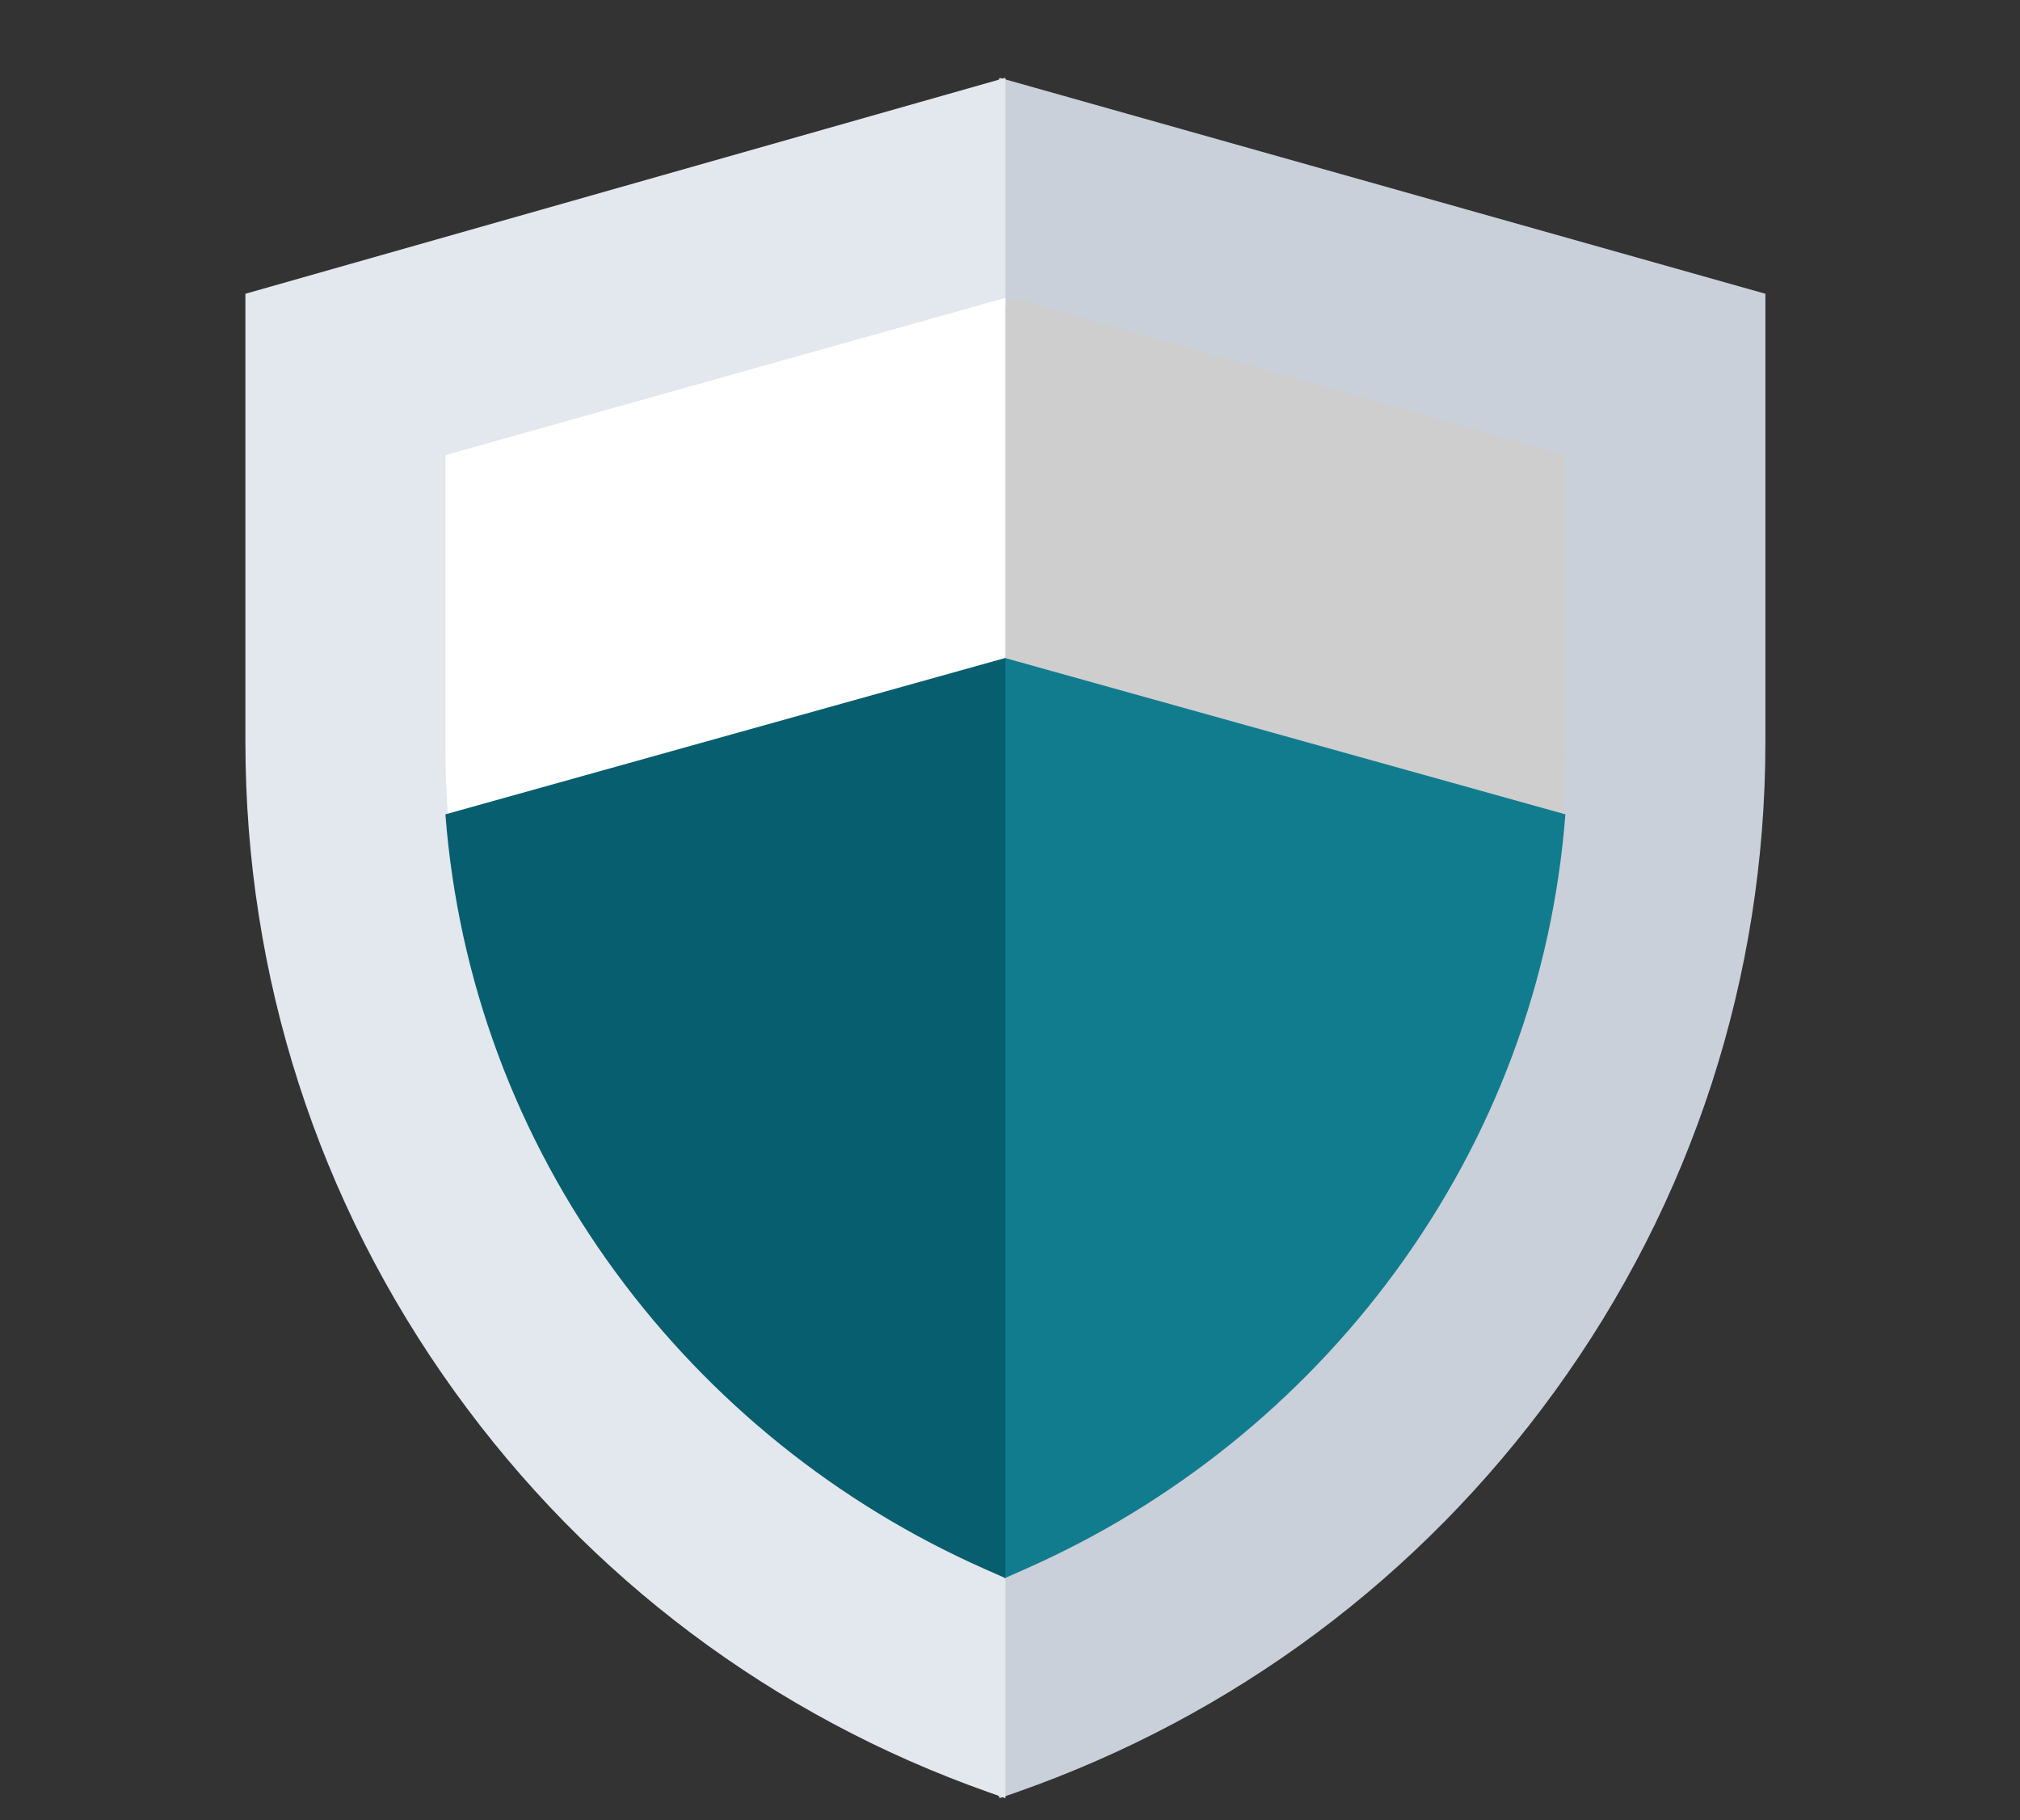
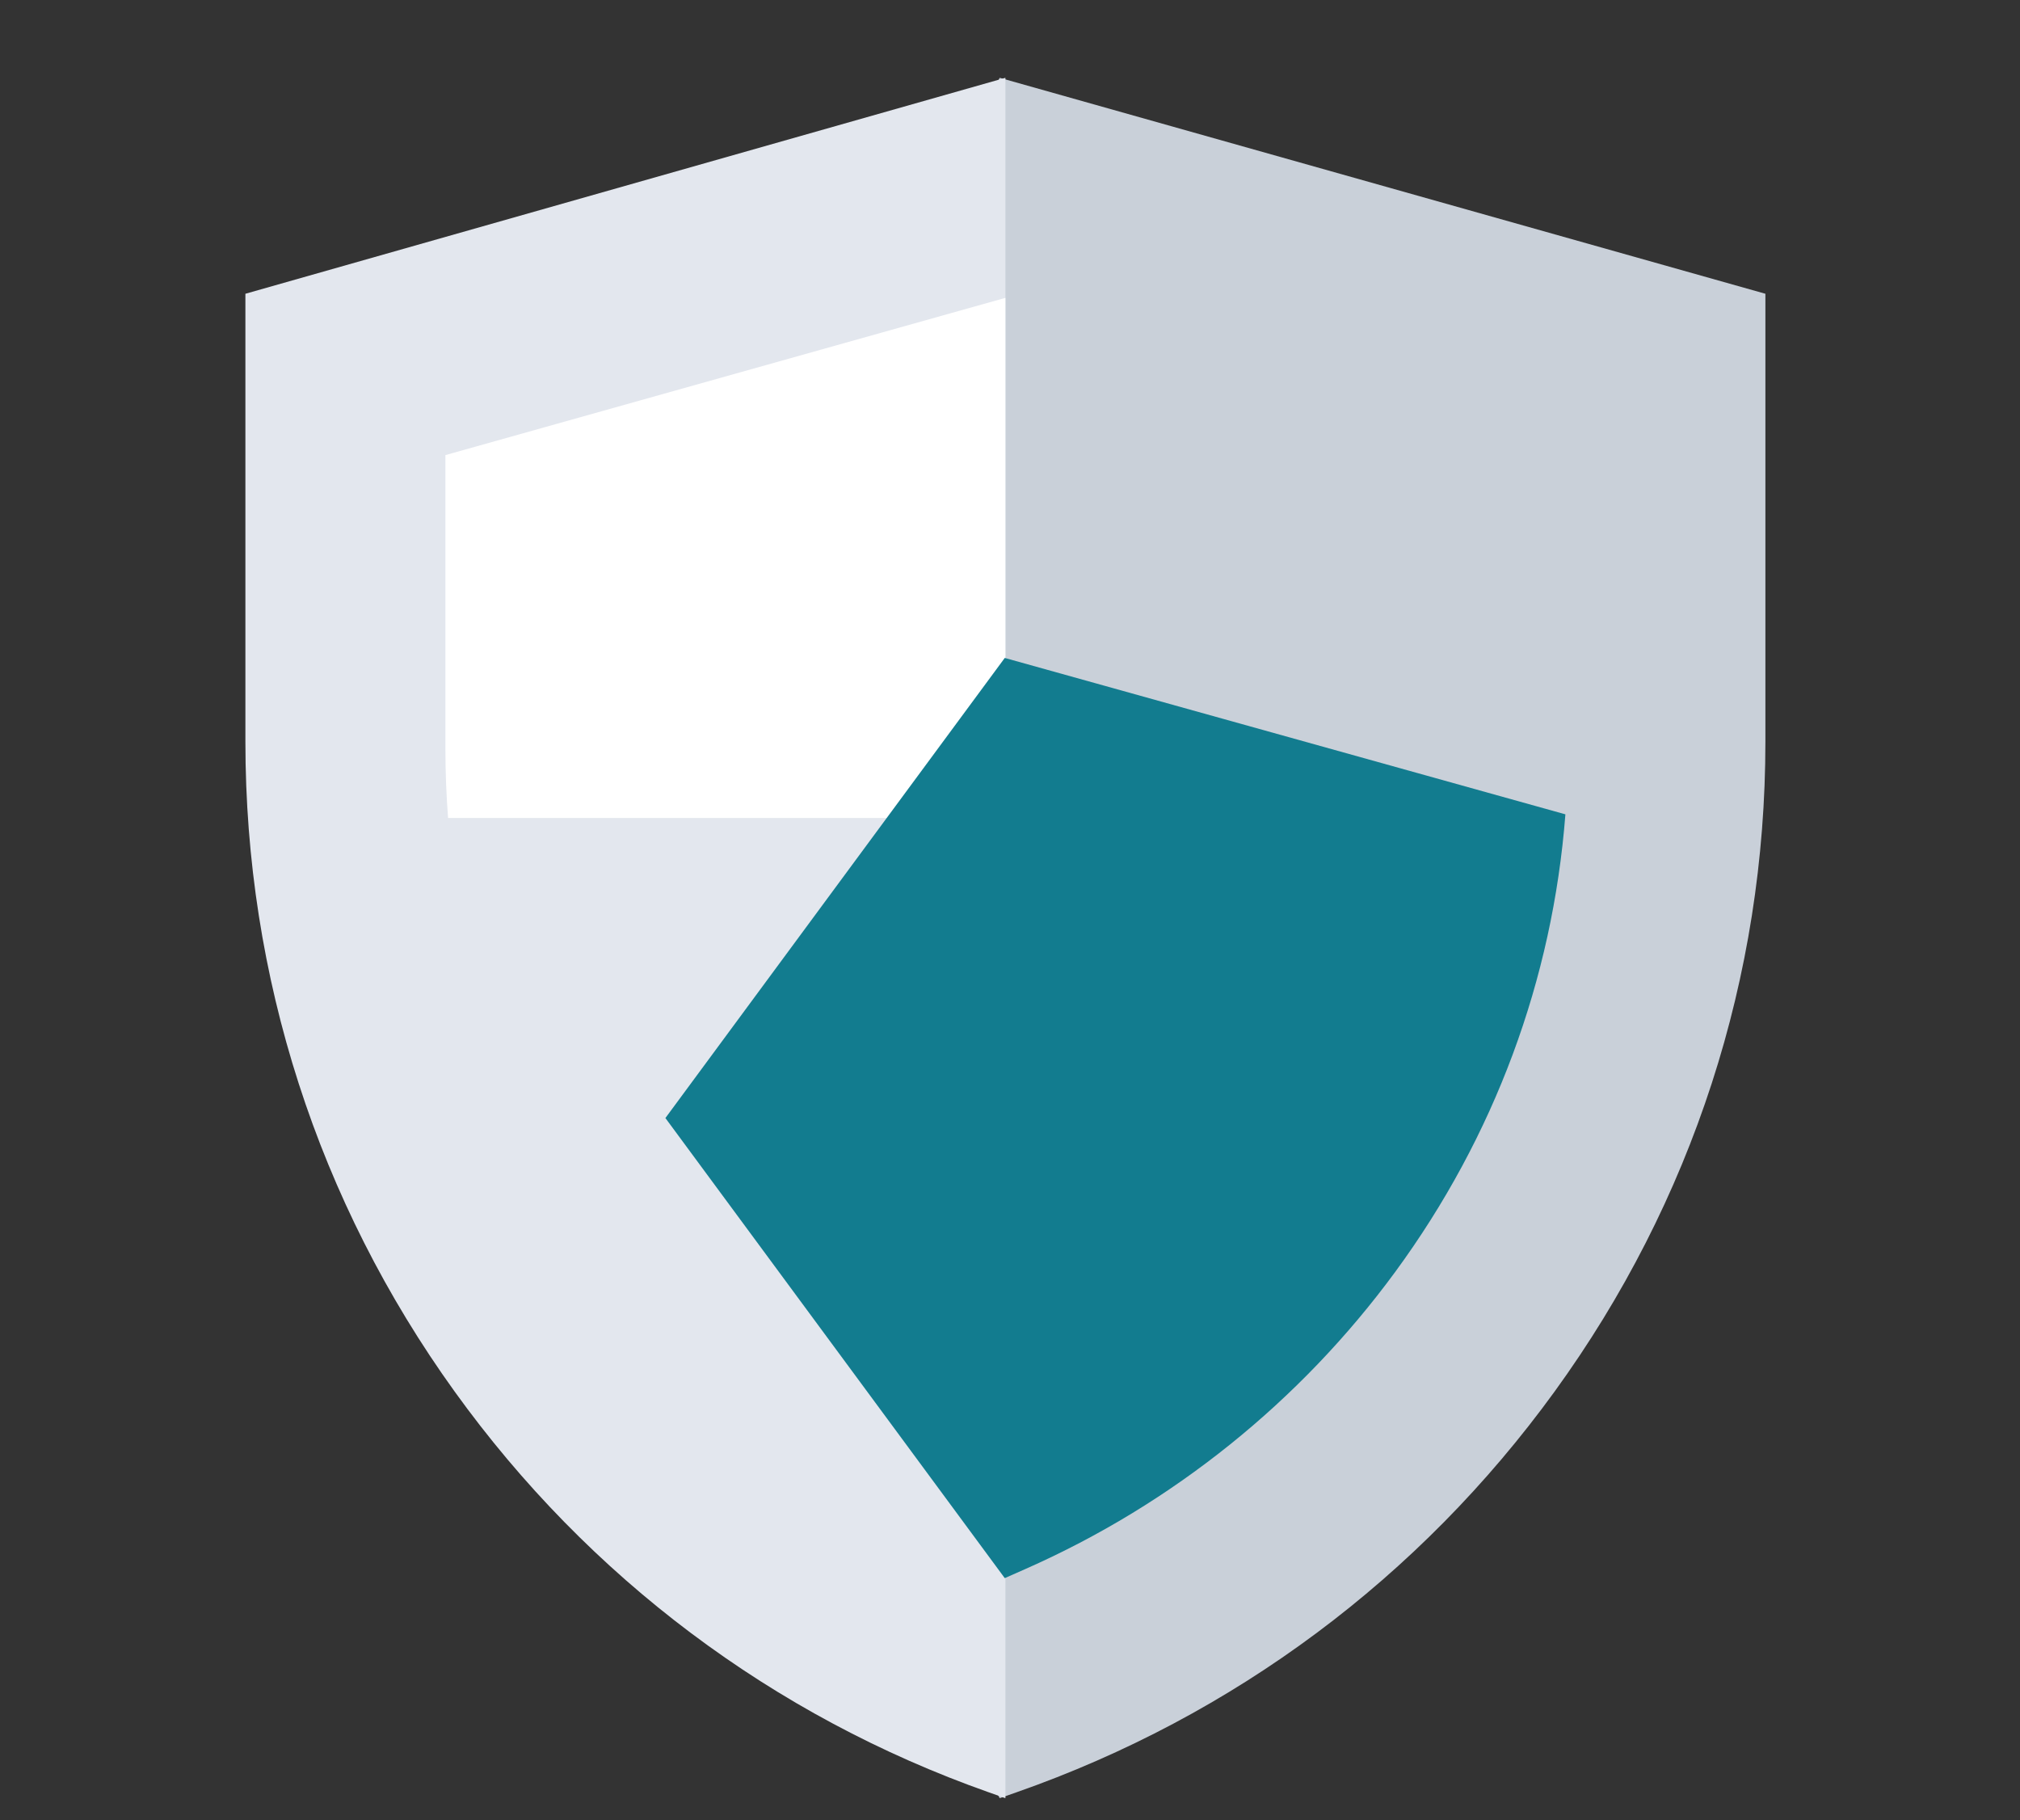
<svg xmlns="http://www.w3.org/2000/svg" width="101" height="91" viewBox="0 0 101 91" fill="none">
  <rect x="0" y="0" width="101" height="91" fill="#333333" stroke="none" />
  <path d="M49.986 3.89L26.27 46.89L49.986 89.89L50.833 89.593C61.68 85.792 70.981 78.866 77.729 69.564C84.625 60.059 88.27 48.827 88.27 37.081V14.685L49.986 3.89Z" fill="#C9D0D9" />
  <path d="M12.27 14.685V37.081C12.27 48.827 15.888 60.06 22.733 69.564C29.431 78.866 38.663 85.792 49.429 89.593L50.27 89.89V3.89L12.27 14.685Z" fill="#E3E7EE" />
-   <path d="M78.138 40.89C78.225 39.736 78.27 38.575 78.27 37.407V22.75L50.603 14.89L32.27 40.89H78.138Z" fill="#CECECE" />
  <path d="M50.27 14.89L22.27 22.75V37.407C22.27 38.575 22.315 39.736 22.404 40.89H50.27V14.89Z" fill="white" />
  <path d="M50.238 32.89L33.27 55.89L50.238 78.89L51.283 78.428C58.627 75.184 65.017 70.049 69.763 63.579C74.724 56.815 77.632 48.969 78.27 40.708L50.238 32.89Z" fill="#127C8F" />
-   <path d="M22.27 40.708C22.907 48.969 25.812 56.815 30.768 63.579C35.508 70.049 41.891 75.183 49.226 78.428L50.27 78.89V32.89L22.27 40.708Z" fill="#075E6E" />
</svg>